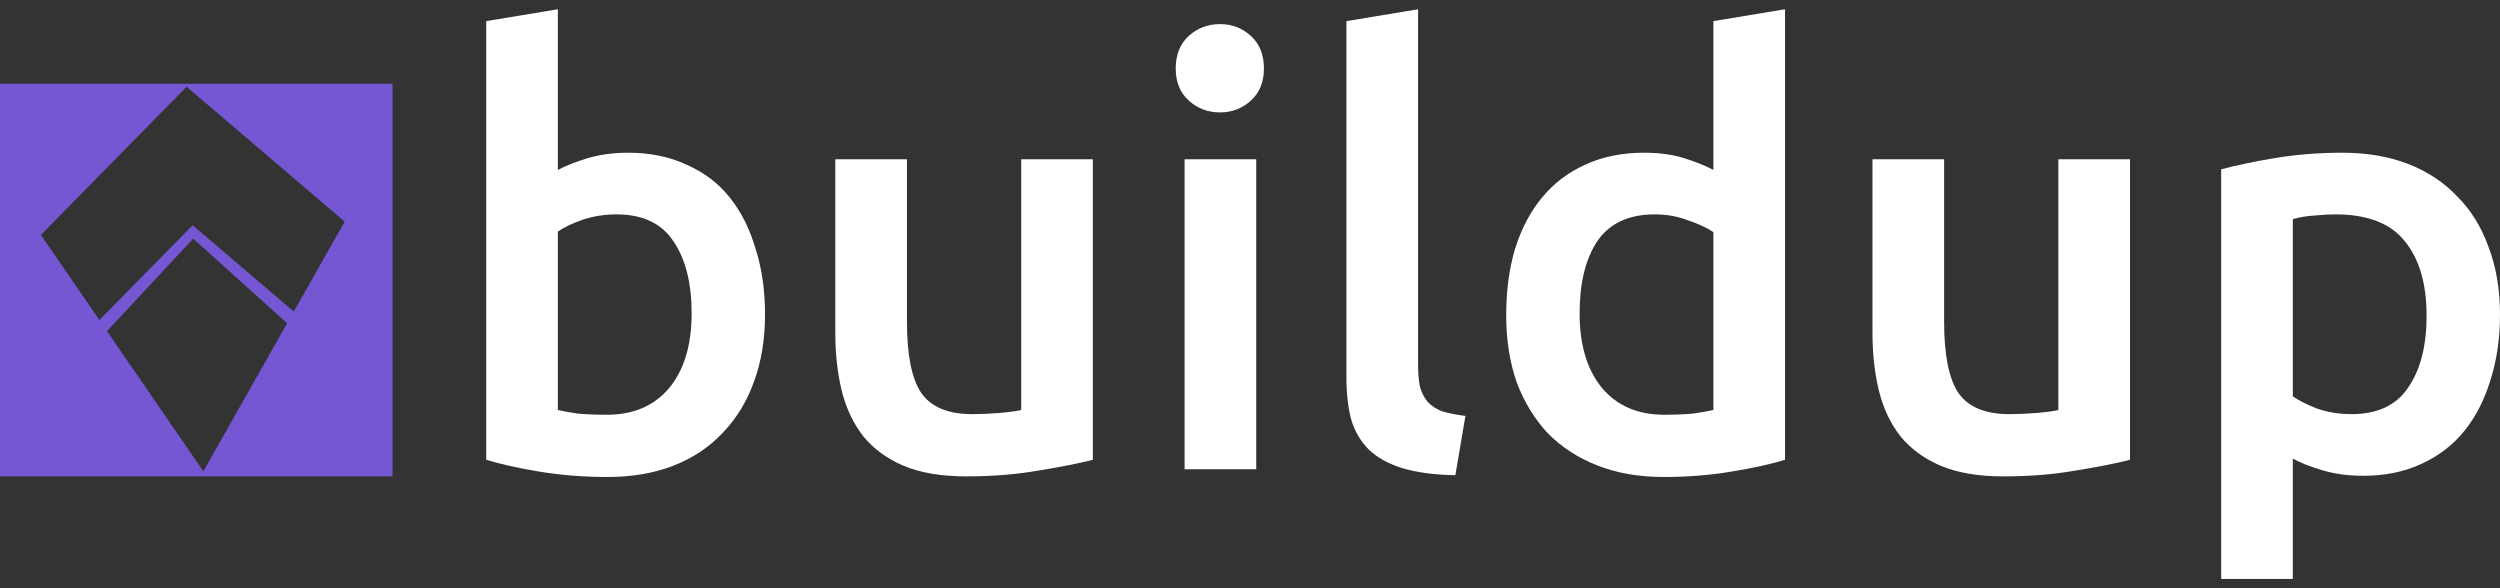
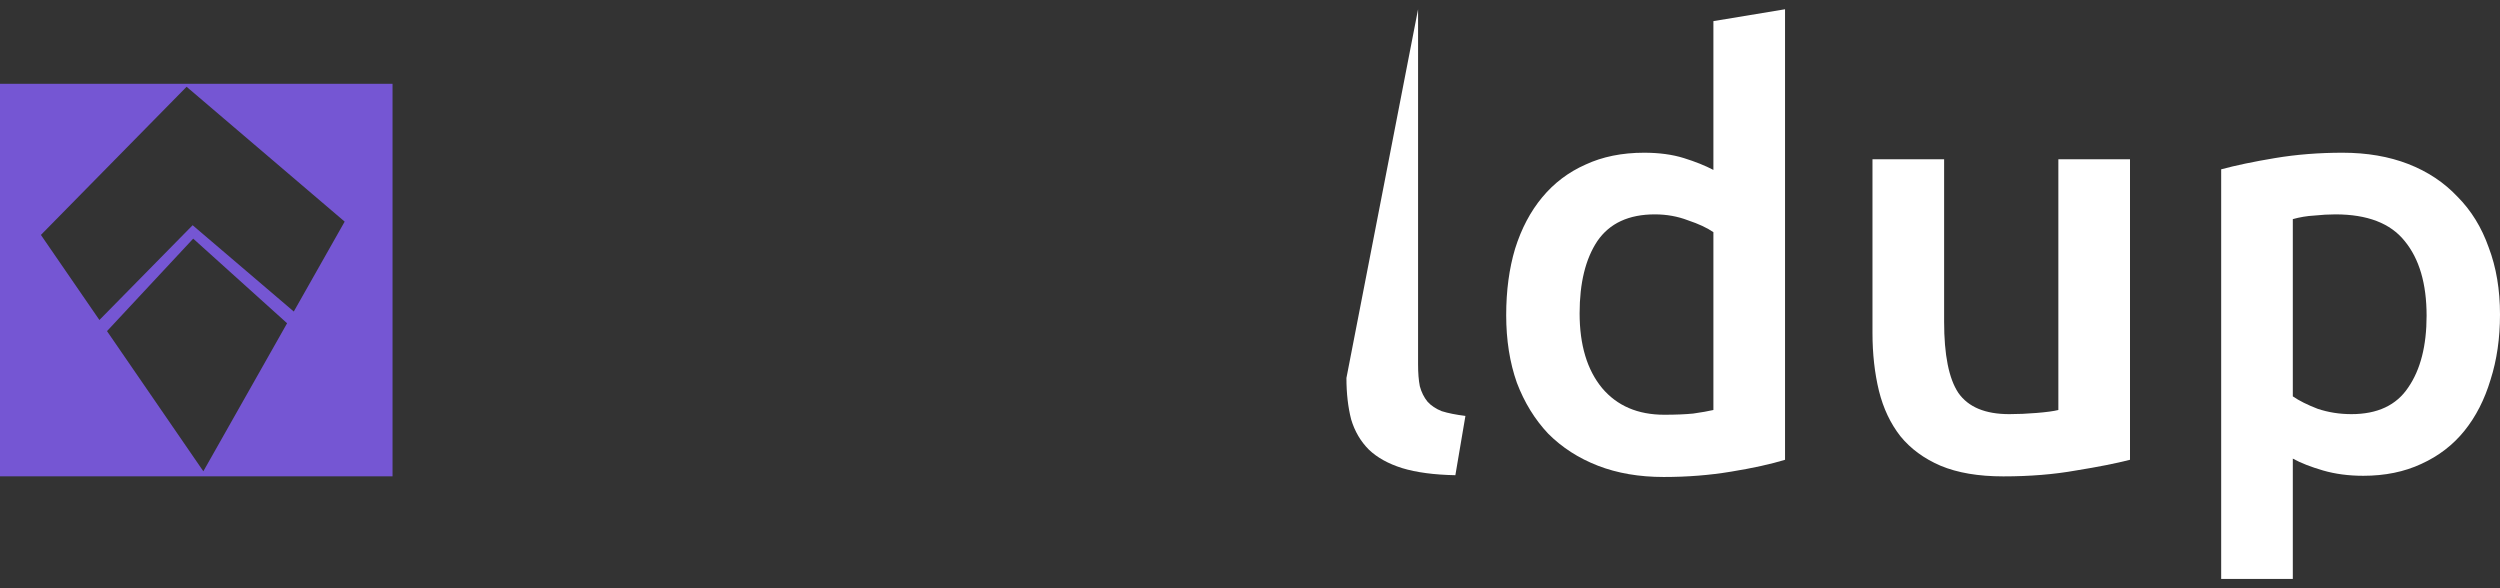
<svg xmlns="http://www.w3.org/2000/svg" width="136" height="32" viewBox="0 0 136 32" fill="none">
  <rect x="0" y="0" width="136" height="32" fill="#333333" stroke="none" />
  <g clip-path="url(#clip0_82_1265)">
    <path fill-rule="evenodd" clip-rule="evenodd" d="M21.354 25.913H0V4.56H21.354V25.913ZM5.821 18.013L11.062 25.638L15.618 17.585L10.51 12.982L5.821 18.013ZM2.225 12.78L5.408 17.408L10.479 12.252L15.982 16.947L18.75 12.056L10.151 4.72L2.225 12.78Z" fill="#7556D3" />
-     <path d="M37.625 17.047C37.625 15.392 37.292 14.081 36.627 13.113C35.983 12.146 34.952 11.662 33.535 11.662C32.891 11.662 32.279 11.759 31.699 11.952C31.141 12.146 30.69 12.361 30.347 12.597V22.304C30.626 22.368 30.98 22.433 31.41 22.497C31.86 22.54 32.397 22.562 33.02 22.562C34.458 22.562 35.585 22.078 36.401 21.111C37.217 20.122 37.625 18.767 37.625 17.047ZM41.618 17.112C41.618 18.466 41.414 19.692 41.007 20.788C40.62 21.863 40.051 22.787 39.3 23.561C38.57 24.335 37.679 24.927 36.627 25.335C35.575 25.743 34.383 25.948 33.052 25.948C31.764 25.948 30.529 25.851 29.348 25.657C28.189 25.464 27.223 25.249 26.45 25.013V1.149L30.347 0.504V9.244C30.798 9.007 31.345 8.792 31.989 8.599C32.655 8.405 33.385 8.308 34.179 8.308C35.36 8.308 36.412 8.523 37.335 8.953C38.28 9.362 39.063 9.953 39.686 10.727C40.309 11.501 40.781 12.436 41.103 13.532C41.447 14.607 41.618 15.8 41.618 17.112Z" fill="white" />
-     <path d="M59.45 25.012C58.699 25.206 57.722 25.399 56.52 25.593C55.318 25.808 53.997 25.915 52.559 25.915C51.206 25.915 50.068 25.722 49.145 25.335C48.243 24.948 47.513 24.411 46.955 23.723C46.418 23.035 46.032 22.218 45.795 21.272C45.559 20.304 45.441 19.251 45.441 18.111V8.663H49.338V17.499C49.338 19.305 49.596 20.595 50.111 21.369C50.648 22.142 51.571 22.529 52.881 22.529C53.353 22.529 53.847 22.508 54.362 22.465C54.899 22.422 55.296 22.368 55.554 22.304V8.663H59.45V25.012Z" fill="white" />
-     <path d="M68.339 25.528H64.442V8.663H68.339V25.528ZM68.758 3.729C68.758 4.46 68.522 5.041 68.049 5.471C67.577 5.9 67.019 6.115 66.375 6.115C65.709 6.115 65.14 5.9 64.668 5.471C64.195 5.041 63.959 4.46 63.959 3.729C63.959 2.977 64.195 2.386 64.668 1.956C65.14 1.526 65.709 1.311 66.375 1.311C67.019 1.311 67.577 1.526 68.049 1.956C68.522 2.386 68.758 2.977 68.758 3.729Z" fill="white" />
-     <path d="M79.172 25.851C78.012 25.829 77.047 25.7 76.273 25.464C75.522 25.227 74.921 24.894 74.47 24.464C74.019 24.013 73.697 23.465 73.504 22.82C73.332 22.153 73.246 21.401 73.246 20.562V1.149L77.143 0.504V19.821C77.143 20.294 77.175 20.691 77.239 21.014C77.326 21.336 77.465 21.616 77.658 21.852C77.851 22.067 78.109 22.239 78.431 22.368C78.774 22.476 79.204 22.562 79.719 22.626L79.172 25.851Z" fill="white" />
+     <path d="M79.172 25.851C78.012 25.829 77.047 25.7 76.273 25.464C75.522 25.227 74.921 24.894 74.47 24.464C74.019 24.013 73.697 23.465 73.504 22.82C73.332 22.153 73.246 21.401 73.246 20.562L77.143 0.504V19.821C77.143 20.294 77.175 20.691 77.239 21.014C77.326 21.336 77.465 21.616 77.658 21.852C77.851 22.067 78.109 22.239 78.431 22.368C78.774 22.476 79.204 22.562 79.719 22.626L79.172 25.851Z" fill="white" />
    <path d="M85.931 17.047C85.931 18.767 86.339 20.122 87.154 21.111C87.97 22.078 89.097 22.562 90.536 22.562C91.159 22.562 91.685 22.54 92.114 22.497C92.565 22.433 92.93 22.368 93.209 22.304V12.63C92.865 12.393 92.404 12.178 91.825 11.985C91.266 11.77 90.665 11.662 90.021 11.662C88.604 11.662 87.562 12.146 86.897 13.113C86.252 14.081 85.931 15.392 85.931 17.047ZM97.106 25.013C96.333 25.249 95.356 25.464 94.175 25.657C93.016 25.851 91.792 25.948 90.504 25.948C89.172 25.948 87.981 25.743 86.929 25.335C85.877 24.927 84.975 24.346 84.224 23.594C83.494 22.82 82.925 21.895 82.517 20.82C82.13 19.724 81.937 18.498 81.937 17.144C81.937 15.811 82.099 14.607 82.42 13.532C82.764 12.436 83.257 11.501 83.902 10.727C84.546 9.953 85.329 9.362 86.252 8.953C87.176 8.523 88.239 8.308 89.441 8.308C90.257 8.308 90.976 8.405 91.599 8.599C92.221 8.792 92.758 9.007 93.209 9.244V1.149L97.106 0.504V25.013Z" fill="white" />
    <path d="M115.872 25.012C115.12 25.206 114.143 25.399 112.941 25.593C111.739 25.808 110.419 25.915 108.98 25.915C107.627 25.915 106.489 25.722 105.566 25.335C104.665 24.948 103.934 24.411 103.376 23.723C102.84 23.035 102.453 22.218 102.217 21.272C101.981 20.304 101.863 19.251 101.863 18.111V8.663H105.76V17.499C105.76 19.305 106.017 20.595 106.532 21.369C107.069 22.142 107.992 22.529 109.302 22.529C109.774 22.529 110.268 22.508 110.783 22.465C111.32 22.422 111.717 22.368 111.975 22.304V8.663H115.872V25.012Z" fill="white" />
    <path d="M132.007 17.176C132.007 15.435 131.61 14.081 130.815 13.113C130.042 12.146 128.786 11.662 127.047 11.662C126.682 11.662 126.295 11.684 125.888 11.727C125.501 11.748 125.115 11.813 124.729 11.92V21.562C125.072 21.799 125.523 22.024 126.081 22.239C126.661 22.433 127.272 22.529 127.917 22.529C129.334 22.529 130.364 22.046 131.008 21.078C131.674 20.111 132.007 18.81 132.007 17.176ZM136 17.112C136 18.402 135.829 19.584 135.485 20.659C135.163 21.734 134.69 22.658 134.068 23.432C133.445 24.206 132.662 24.808 131.717 25.238C130.794 25.668 129.742 25.883 128.561 25.883C127.767 25.883 127.036 25.786 126.371 25.593C125.705 25.399 125.158 25.184 124.729 24.948V31.494H120.832V9.211C121.626 8.996 122.603 8.792 123.762 8.599C124.922 8.405 126.145 8.308 127.434 8.308C128.765 8.308 129.956 8.513 131.008 8.921C132.06 9.33 132.951 9.921 133.682 10.695C134.432 11.447 135.002 12.371 135.388 13.468C135.796 14.543 136 15.758 136 17.112Z" fill="white" />
  </g>
  <defs>
    <clipPath id="clip0_82_1265">
      <rect width="136" height="30.991" fill="white" transform="translate(0 0.504)" />
    </clipPath>
  </defs>
</svg>